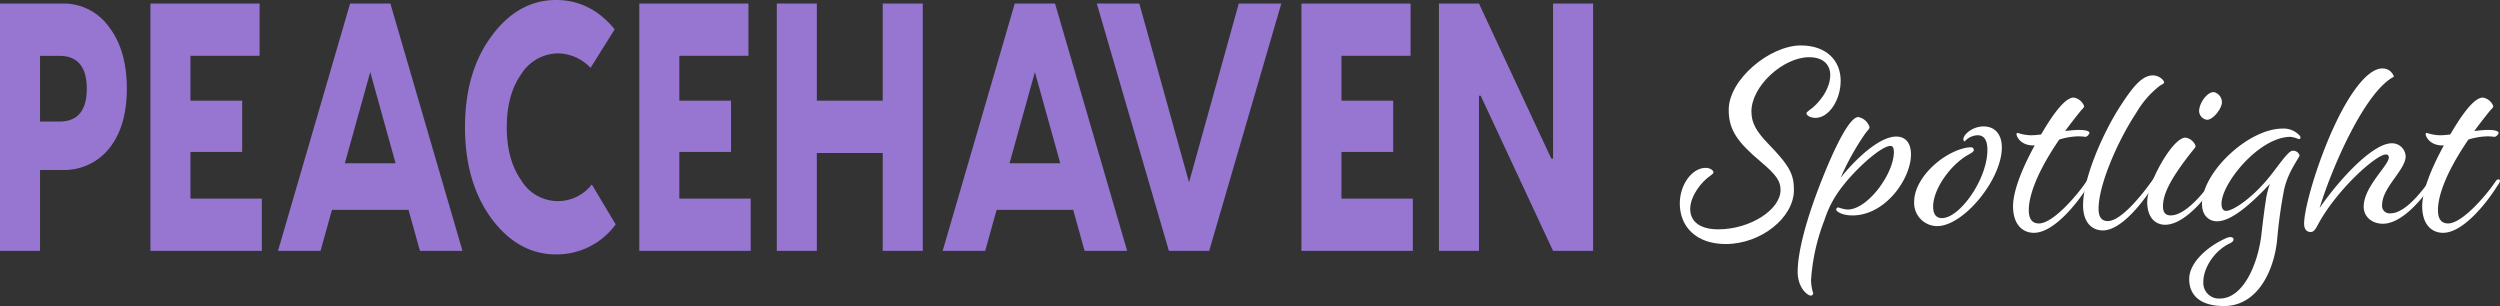
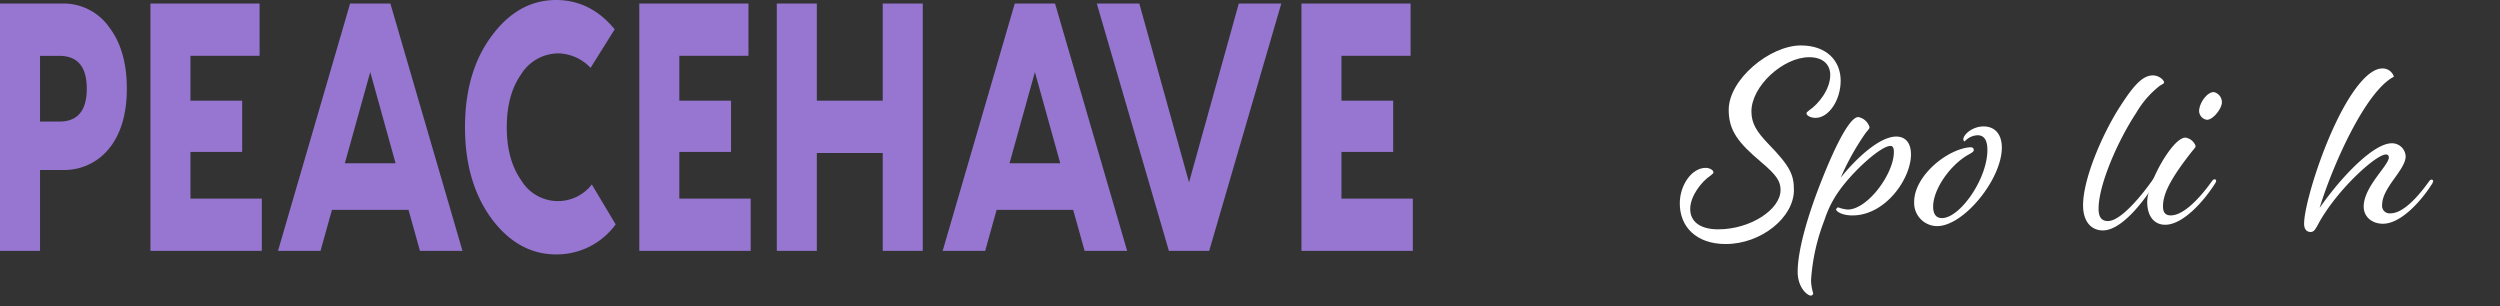
<svg xmlns="http://www.w3.org/2000/svg" width="532.802" height="65.22" viewBox="0 0 532.802 65.22">
  <rect x="0" y="0" width="532.802" height="65.22" fill="#333333" stroke="none" />
  <defs>
    <clipPath id="clip-path">
      <rect id="Rectangle_466" data-name="Rectangle 466" width="174.802" height="55.534" fill="#fff" />
    </clipPath>
    <clipPath id="clip-path-2">
      <rect id="Rectangle_14" data-name="Rectangle 14" width="339.522" height="54.223" fill="#9676d1" />
    </clipPath>
  </defs>
  <g id="Group_2571" data-name="Group 2571" transform="translate(-350 -2534.78)">
    <g id="Group_2570" data-name="Group 2570" transform="translate(-1212 -511.098)">
      <g id="Group_2569" data-name="Group 2569" transform="translate(1920 3055.564)">
        <g id="Group_2568" data-name="Group 2568" clip-path="url(#clip-path)">
          <path id="Path_2009" data-name="Path 2009" d="M21.473,30.814c0-1.879-.854-3.19-4.158-5.981-4.955-4.158-6.892-6.778-6.892-11.107C10.424,7.234,19.2,0,25.8,0c5.468,0,8.486,3.247,8.486,7.518,0,4.1-2.506,7.917-5.354,7.917-1.082,0-1.936-.512-1.936-.968,0-.171.171-.342.626-.683,1.88-1.253,4.443-4.386,4.443-7.462,0-2.221-1.481-3.816-4.5-3.816-5.525,0-12.3,6.151-12.3,11.562,0,2.563,1.14,4.329,3.589,6.892,4.727,4.841,5.468,6.664,5.468,9.854,0,5.867-7.006,11.506-14.524,11.506-6.322,0-9.8-3.7-9.8-8.658,0-3.93,2.563-7.575,5.525-7.575.911,0,1.652.513,1.652.968,0,.171-.171.342-.626.683-1.823,1.2-4.329,4.272-4.329,7.12,0,2.563,1.937,4.329,5.981,4.329,6.835,0,13.271-4.215,13.271-8.373" fill="#fff" />
          <path id="Path_2010" data-name="Path 2010" d="M86.852,46.079c0,5.126-5.411,12.987-12.474,12.987-2.335,0-3.474-.911-3.474-1.253,0-.114.171-.456.456-.456a7.889,7.889,0,0,0,1.994.456c4.272,0,9.853-7.633,9.853-12.246,0-1.026-.285-1.31-.74-1.31-2.051,0-8.031,5.411-11.05,9.74A22.566,22.566,0,0,0,68.4,60.091a42.811,42.811,0,0,0-2.848,12.816,10.481,10.481,0,0,0,.456,2.734.508.508,0,0,1-.512.513c-.683,0-2.791-1.652-2.791-5.069,0-4.215,1.823-11.221,5.126-19.537C70.9,43.8,73.865,38.1,75.631,38.1a3.115,3.115,0,0,1,2.392,2.164c0,.342-.342.57-.968,1.424a54.269,54.269,0,0,0-5.183,9.341c3.133-3.93,8.2-8.771,11.848-8.771,1.879,0,3.132,1.253,3.132,3.816" transform="translate(-37.584 -22.84)" fill="#fff" />
          <path id="Path_2011" data-name="Path 2011" d="M143.374,47.581c0,6.778-8.145,16.745-13.784,16.745a4.931,4.931,0,0,1-4.9-5.183c0-4.9,5.639-10.138,10.537-11.391a6.6,6.6,0,0,1,1.481-.228c.513,0,.683.285.683.569,0,.343-.285.513-.968.912-3.93,2.108-7.689,7.4-7.689,11.164,0,1.594.627,2.449,1.88,2.449,3.816,0,9.683-8.316,9.683-14.525,0-2.392-.911-3.132-2.107-3.132a3.919,3.919,0,0,0-2.734,1.31c-.114,0-.285-.17-.285-.455,0-.968,1.88-2.734,4.329-2.734,2.335,0,3.873,1.6,3.873,4.5" transform="translate(-74.741 -25.823)" fill="#fff" />
-           <path id="Path_2012" data-name="Path 2012" d="M182.823,54.552c3.019,0,8.2-6.095,10.024-8.828.342-.513.513-.57.683-.57a.328.328,0,0,1,.342.342,2.082,2.082,0,0,1-.4.8c-2.734,4.386-7.633,10.253-11.734,10.253-2.449,0-4.443-1.823-4.443-5.639,0-3.3,1.936-8.088,4.614-12.987h-.342c-2.563,0-3.531-1.822-3.531-2.392a.26.26,0,0,1,.228-.285,9.064,9.064,0,0,0,2.791.513,17.154,17.154,0,0,0,2.221-.171l.57-.968c2.62-4.328,4.784-6.892,6.379-6.892a2.874,2.874,0,0,1,2.221,1.823c0,.342-.342.512-1.025,1.367-1.082,1.367-2.108,2.677-3.019,3.93,1.082-.114,2.107-.228,2.9-.228,1.538,0,2.278.285,2.278.627a1.181,1.181,0,0,1-.854.854,12.139,12.139,0,0,0-1.424-.114,14.775,14.775,0,0,0-4.158.683c-4.557,6.664-6.493,11.79-6.493,15.037,0,1.993.8,2.848,2.164,2.848" transform="translate(-106.273 -16.618)" fill="#fff" />
          <path id="Path_2013" data-name="Path 2013" d="M219.847,46.967c2.848,0,7.461-5.809,9.569-8.828.341-.512.512-.57.683-.57a.328.328,0,0,1,.341.342,2.077,2.077,0,0,1-.4.8c-2.734,4.328-7.347,10.253-11.277,10.253-2.335,0-4.216-1.709-4.216-5.354,0-5.582,3.987-14.923,7.746-20.846,2.677-4.158,4.728-6.835,7.12-6.835,1.367,0,2.392,1.025,2.392,1.481,0,.342-.513.4-1.139.911a20.192,20.192,0,0,0-4.785,5.582c-3.874,5.867-8.031,15.264-8.031,20.448,0,1.823.683,2.62,1.994,2.62" transform="translate(-128.601 -9.545)" fill="#fff" />
          <path id="Path_2014" data-name="Path 2014" d="M252.489,53.1c-2.107,0-3.816-1.538-3.816-4.9,0-3.873,5.354-13.67,8.145-13.67a2.728,2.728,0,0,1,2.164,1.765c0,.342-.285.57-.968,1.424-4.5,5.753-5.98,8.885-5.98,11.449,0,1.31.512,1.936,1.652,1.936,3.246,0,7.177-5.07,8.657-7.12.342-.513.512-.57.683-.57a.328.328,0,0,1,.342.342,2.088,2.088,0,0,1-.4.8c-1.88,2.962-6.437,8.544-10.481,8.544m12.075-25.8a2.213,2.213,0,0,0-1.594-2.449c-1.139-.228-2.848,1.652-3.19,3.531a1.938,1.938,0,0,0,1.538,2.335c1.082.171,2.962-1.879,3.246-3.417" transform="translate(-149.055 -14.886)" fill="#fff" />
-           <path id="Path_2015" data-name="Path 2015" d="M288.2,56.008c-.284.342-.683.683-1.082,1.139-3.247,3.3-7.177,6.835-10.2,6.835-1.481,0-3.19-1.025-3.19-3.7,0-6.721,9.853-16.062,17.2-16.062a4.573,4.573,0,0,1,3.645,1.538c.342.456.057.854-.456.627a5.5,5.5,0,0,0-1.538-.4c-6.664,0-14.695,9.91-14.695,14.239,0,1.139.455,1.538.968,1.538,1.595,0,6.094-3.075,9.91-8.088,1.88-2.449,3.475-4.727,4.272-4.727a1.421,1.421,0,0,1,1.481.968c0,.512-2.392,3.3-3.3,7.348a105.172,105.172,0,0,0-1.481,10.708c-.683,6.664-4.215,14.069-11.335,14.069-4.727,0-7.4-2.051-7.4-5.753,0-3.474,3.816-6.892,7.746-8.657a2.571,2.571,0,0,1,.968-.285c.456,0,.741.171.741.512s-.342.627-.968.912c-3.19,1.594-5.468,5.183-5.468,8.088a3.319,3.319,0,0,0,3.474,3.588c5.069,0,8.145-7.4,8.885-13.556.342-3.019.684-5.7.912-7.063a17.07,17.07,0,0,1,.911-3.816" transform="translate(-162.435 -26.504)" fill="#fff" />
          <path id="Path_2016" data-name="Path 2016" d="M350.189,31.194a.57.57,0,0,0-.626-.627c-2.165,0-10.708,7.8-14.525,15.037-.513.911-.8,1.481-1.538,1.481s-1.367-.513-1.367-1.766c0-3.247,2.791-13.1,6.607-21.188,3.076-6.55,6.892-11.9,10.081-11.9a2.5,2.5,0,0,1,2.449,1.766c-6.037,3.075-13.043,18.853-15.834,27.966,4.557-6.55,11.449-13.784,15.379-13.784a2.91,2.91,0,0,1,2.962,2.791c0,2.848-5.012,6.664-5.012,10.309a1.6,1.6,0,0,0,1.823,1.823c3.076,0,6.664-4.727,8.031-6.607.342-.513.512-.57.683-.57a.328.328,0,0,1,.342.342,2.081,2.081,0,0,1-.4.8c-1.822,2.9-6.265,8.259-10.309,8.259-2.335,0-4.1-1.481-4.1-3.645,0-4.272,5.354-8.771,5.354-10.48" transform="translate(-199.082 -7.329)" fill="#fff" />
-           <path id="Path_2017" data-name="Path 2017" d="M400.5,54.552c3.018,0,8.2-6.095,10.024-8.828.342-.513.513-.57.683-.57a.328.328,0,0,1,.342.342,2.083,2.083,0,0,1-.4.8c-2.734,4.386-7.633,10.253-11.734,10.253-2.449,0-4.443-1.823-4.443-5.639,0-3.3,1.937-8.088,4.614-12.987h-.342c-2.563,0-3.531-1.822-3.531-2.392a.26.26,0,0,1,.228-.285,9.065,9.065,0,0,0,2.791.513,17.155,17.155,0,0,0,2.221-.171l.57-.968c2.62-4.328,4.784-6.892,6.379-6.892a2.874,2.874,0,0,1,2.221,1.823c0,.342-.342.512-1.025,1.367-1.082,1.367-2.108,2.677-3.018,3.93,1.082-.114,2.107-.228,2.9-.228,1.537,0,2.278.285,2.278.627a1.181,1.181,0,0,1-.854.854,12.138,12.138,0,0,0-1.424-.114,14.775,14.775,0,0,0-4.158.683c-4.557,6.664-6.493,11.79-6.493,15.037,0,1.993.8,2.848,2.164,2.848" transform="translate(-236.75 -16.618)" fill="#fff" />
        </g>
      </g>
    </g>
    <g id="Group_2580" data-name="Group 2580" transform="translate(350 2534.78)">
      <g id="Group_4" data-name="Group 4" clip-path="url(#clip-path-2)">
        <path id="Path_2" data-name="Path 2" d="M0,1.592H13.2a11.894,11.894,0,0,1,10.015,4.97c2.544,3.314,3.816,7.682,3.816,13.179,0,5.347-1.272,9.64-3.763,12.728A12.276,12.276,0,0,1,13.2,37.063H8.532V54.309H0ZM8.532,26.745h4.133c3.869,0,5.829-2.335,5.829-7s-1.961-7-5.829-7H8.532Z" transform="translate(0 -0.839)" fill="#9676d1" />
        <path id="Path_3" data-name="Path 3" d="M104.882,33.222v9.941h15.209V54.309H96.35V1.591h23.264V12.738H104.882V22.3H115.9v10.92Z" transform="translate(-64.29 -0.839)" fill="#9676d1" />
        <path id="Path_4" data-name="Path 4" d="M217.37,54.308h-9.062l-2.438-8.736H189.549l-2.438,8.736H178.05L193.418,1.591H202ZM197.71,16.2,192.3,35.632h10.81Z" transform="translate(-118.804 -0.839)" fill="#9676d1" />
        <path id="Path_5" data-name="Path 5" d="M324.849,39.312l5.087,8.51a15.556,15.556,0,0,1-12.718,6.4c-5.352,0-9.963-2.561-13.725-7.606-3.762-5.121-5.67-11.6-5.67-19.505s1.908-14.384,5.67-19.43C307.255,2.56,311.866,0,317.218,0c4.928,0,9.115,2.109,12.506,6.251l-5.14,8.209a9.8,9.8,0,0,0-6.836-3.088,9.4,9.4,0,0,0-7.949,4.443c-2.066,2.937-3.073,6.7-3.073,11.3s1.007,8.359,3.073,11.3a9.126,9.126,0,0,0,15.05.9" transform="translate(-198.722)" fill="#9676d1" />
        <path id="Path_6" data-name="Path 6" d="M417.994,33.222v9.941H433.2V54.309H409.462V1.591h23.264V12.738H417.994V22.3h11.023v10.92Z" transform="translate(-273.214 -0.839)" fill="#9676d1" />
        <path id="Path_7" data-name="Path 7" d="M520.106,22.3V1.592h8.532V54.309h-8.532V33.448H506.063V54.309h-8.532V1.592h8.532V22.3Z" transform="translate(-331.978 -0.839)" fill="#9676d1" />
        <path id="Path_8" data-name="Path 8" d="M643.075,54.308h-9.062l-2.438-8.736H615.255l-2.438,8.736h-9.061L619.123,1.591h8.584ZM623.415,16.2l-5.405,19.43h10.81Z" transform="translate(-402.856 -0.839)" fill="#9676d1" />
        <path id="Path_9" data-name="Path 9" d="M722.137,39.7l10.6-38.107H741.8L726.429,54.309h-8.585L702.477,1.592h9.061Z" transform="translate(-468.728 -0.839)" fill="#9676d1" />
        <path id="Path_10" data-name="Path 10" d="M842.077,33.222v9.941h15.209V54.309H833.545V1.591h23.264V12.738H842.077V22.3H853.1v10.92Z" transform="translate(-556.183 -0.839)" fill="#9676d1" />
-         <path id="Path_11" data-name="Path 11" d="M930.146,54.309h-8.532V1.592h8.532l15.421,33.061h.371V1.592h8.532V54.309h-8.532L930.517,21.248h-.371Z" transform="translate(-614.947 -0.839)" fill="#9676d1" />
      </g>
    </g>
  </g>
</svg>